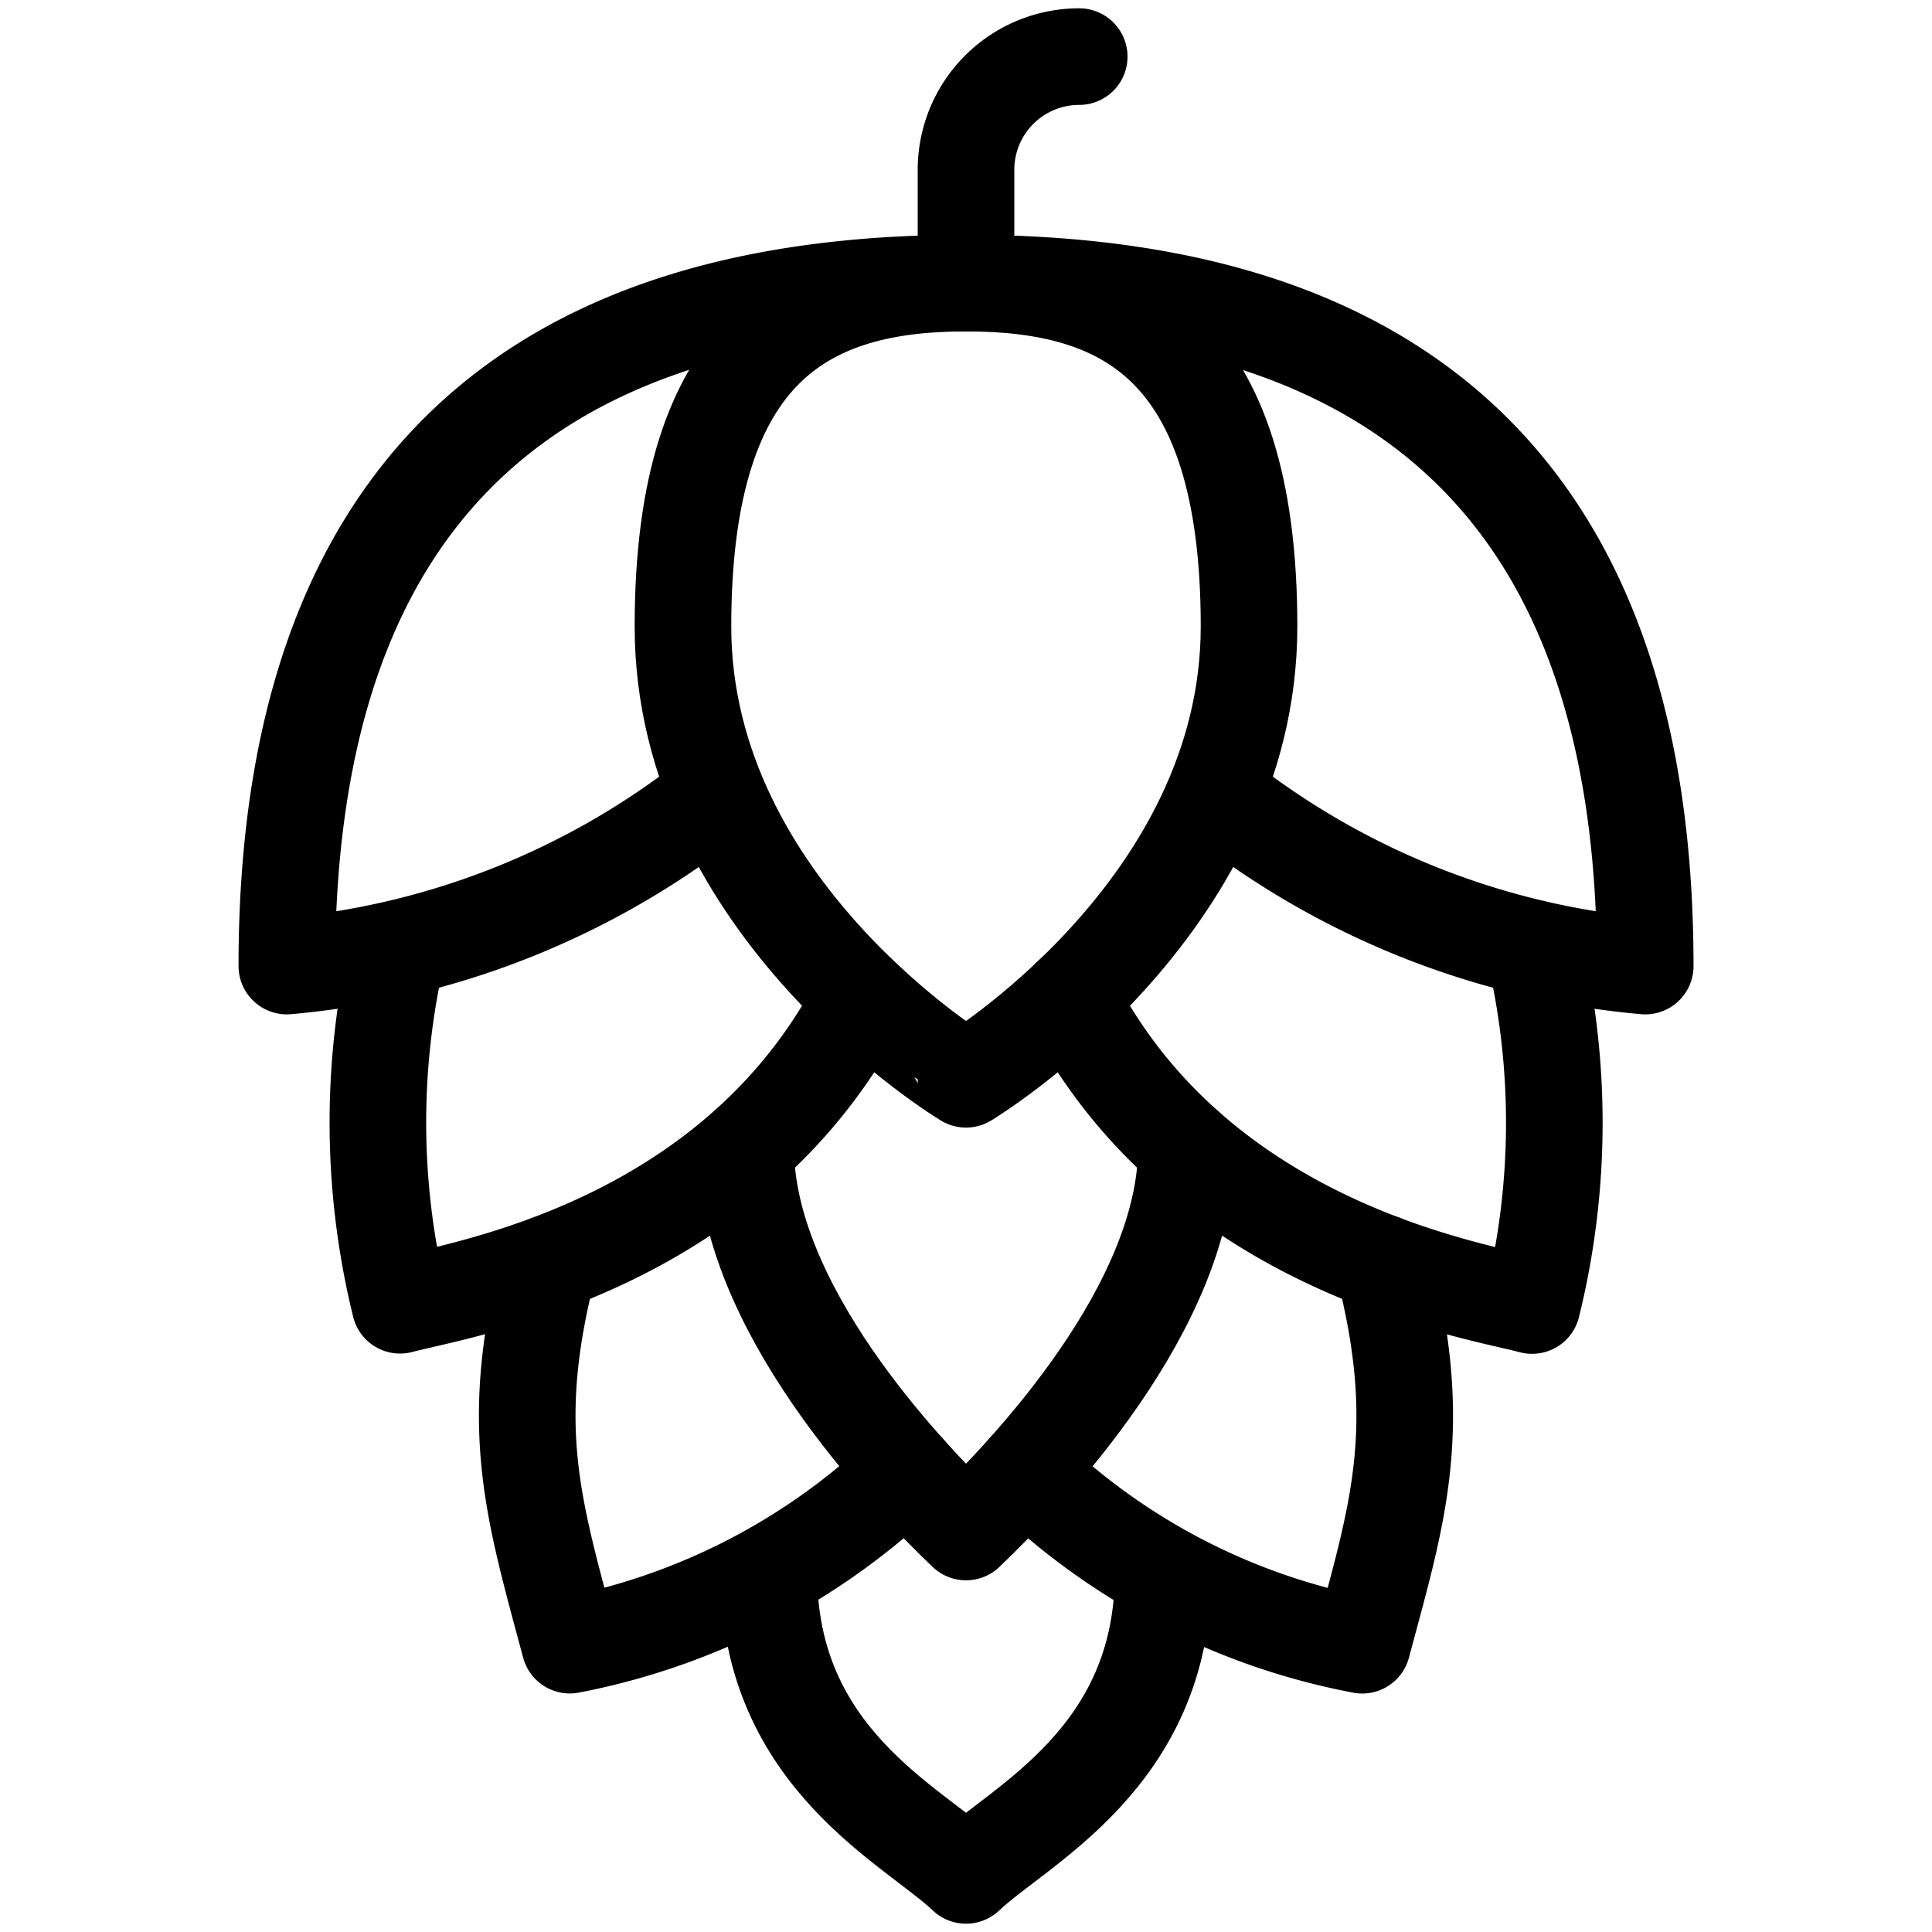
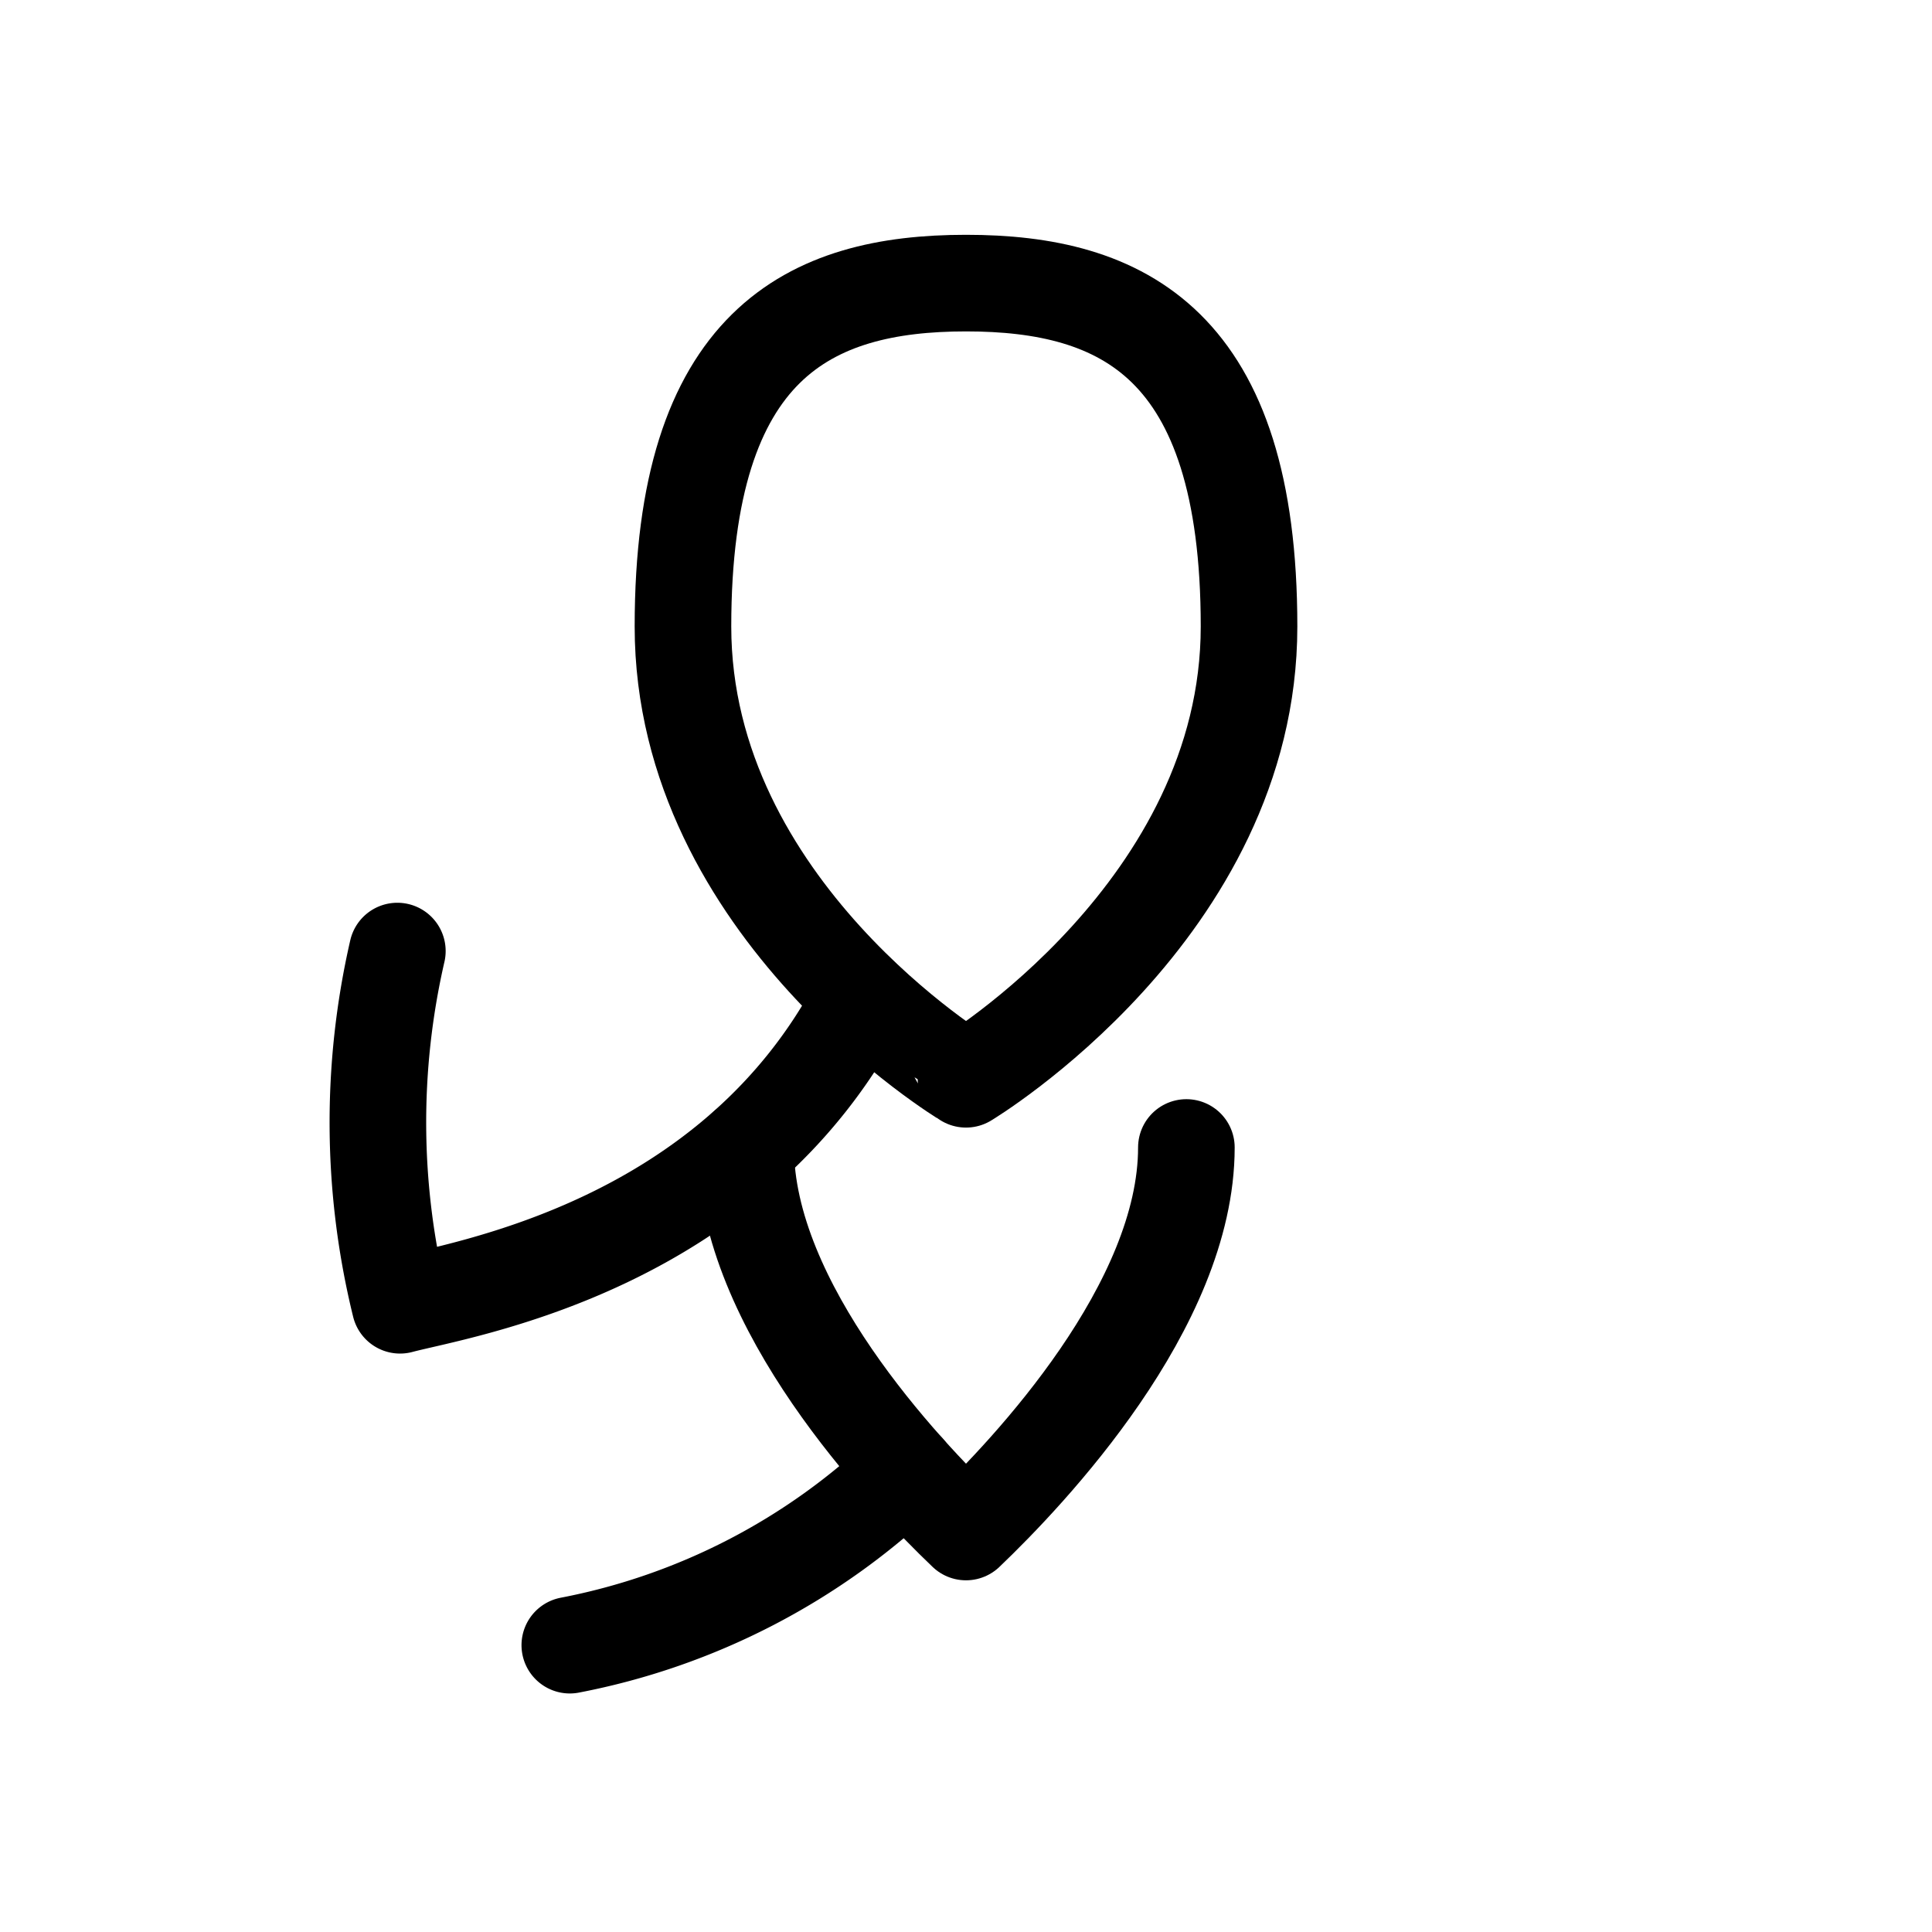
<svg xmlns="http://www.w3.org/2000/svg" width="30" height="30" viewBox="0 0 30 30">
  <defs>
    <clipPath id="clip-path">
      <path id="path153" d="M0-682.665H30v30H0Z" transform="translate(0 682.665)" />
    </clipPath>
  </defs>
  <g id="g147" transform="translate(0 682.665)">
    <g id="g149" transform="translate(0 -682.665)">
      <g id="g151" clip-path="url(#clip-path)">
        <g id="g157" transform="translate(4.453 4.395)">
-           <path id="path159" d="M-319.227-176.743a12.431,12.431,0,0,0,6.42,2.481c0-8.626-5.273-10.605-10.547-10.605S-333.9-182.9-333.9-174.262a12.431,12.431,0,0,0,6.42-2.481" transform="translate(333.901 184.868)" fill="none" stroke="#000" stroke-linecap="round" stroke-linejoin="round" stroke-miterlimit="10" stroke-width="1.5" />
-         </g>
+           </g>
        <g id="g161" transform="translate(16.613 14.772)">
-           <path id="path163" d="M-157.046,0a11.833,11.833,0,0,1-.042,5.5c-.9-.24-5.192-.9-7.176-4.787" transform="translate(164.265)" fill="none" stroke="#000" stroke-linecap="round" stroke-linejoin="round" stroke-miterlimit="10" stroke-width="1.5" />
-         </g>
+           </g>
        <g id="g165" transform="translate(15.921 19.613)">
-           <path id="path167" d="M0-70.14a10.262,10.262,0,0,0,5.232,2.71c.551-2.056.989-3.376.323-5.934" transform="translate(0 73.364)" fill="none" stroke="#000" stroke-linecap="round" stroke-linejoin="round" stroke-miterlimit="10" stroke-width="1.5" />
-         </g>
+           </g>
        <g id="g169" transform="translate(5.869 14.772)">
          <path id="path171" d="M-163.458-15.8c-2,3.889-6.25,4.529-7.171,4.775a11.877,11.877,0,0,1-.042-5.5" transform="translate(170.972 16.521)" fill="none" stroke="#000" stroke-linecap="round" stroke-linejoin="round" stroke-miterlimit="10" stroke-width="1.5" />
        </g>
        <g id="g173" transform="translate(8.186 19.618)">
-           <path id="path175" d="M-128.192-70.016a10.366,10.366,0,0,1-5.231,2.71c-.57-2.128-.982-3.4-.324-5.929" transform="translate(134.085 73.234)" fill="none" stroke="#000" stroke-linecap="round" stroke-linejoin="round" stroke-miterlimit="10" stroke-width="1.5" />
+           <path id="path175" d="M-128.192-70.016a10.366,10.366,0,0,1-5.231,2.71" transform="translate(134.085 73.234)" fill="none" stroke="#000" stroke-linecap="round" stroke-linejoin="round" stroke-miterlimit="10" stroke-width="1.5" />
        </g>
        <g id="g177" transform="translate(10.605 4.395)">
          <path id="path179" d="M-191.21-116c0,4.395-4.395,7.031-4.395,7.031S-200-111.606-200-116s1.968-5.332,4.395-5.332S-191.21-120.4-191.21-116Z" transform="translate(200 121.333)" fill="none" stroke="#000" stroke-linecap="round" stroke-linejoin="round" stroke-miterlimit="10" stroke-width="1.5" />
        </g>
        <g id="g181" transform="translate(11.579 17.818)">
          <path id="path183" d="M-148.879,0c0,2.455-2.442,5.035-3.422,5.971-.98-.936-3.421-3.516-3.421-5.968" transform="translate(155.722)" fill="none" stroke="#000" stroke-linecap="round" stroke-linejoin="round" stroke-miterlimit="10" stroke-width="1.5" />
        </g>
        <g id="g185" transform="translate(11.939 24.431)">
-           <path id="path187" d="M-133.16-.085c0,2.869-2.25,3.912-3.06,4.686-.81-.774-3.061-1.816-3.061-4.69" transform="translate(139.281 0.089)" fill="none" stroke="#000" stroke-linecap="round" stroke-linejoin="round" stroke-miterlimit="10" stroke-width="1.5" />
-         </g>
+           </g>
        <g id="g189" transform="translate(15 0.879)">
-           <path id="path191" d="M-38.242,0A1.758,1.758,0,0,0-40,1.758V3.516" transform="translate(40)" fill="none" stroke="#000" stroke-linecap="round" stroke-linejoin="round" stroke-miterlimit="10" stroke-width="1.5" />
-         </g>
+           </g>
      </g>
    </g>
  </g>
</svg>